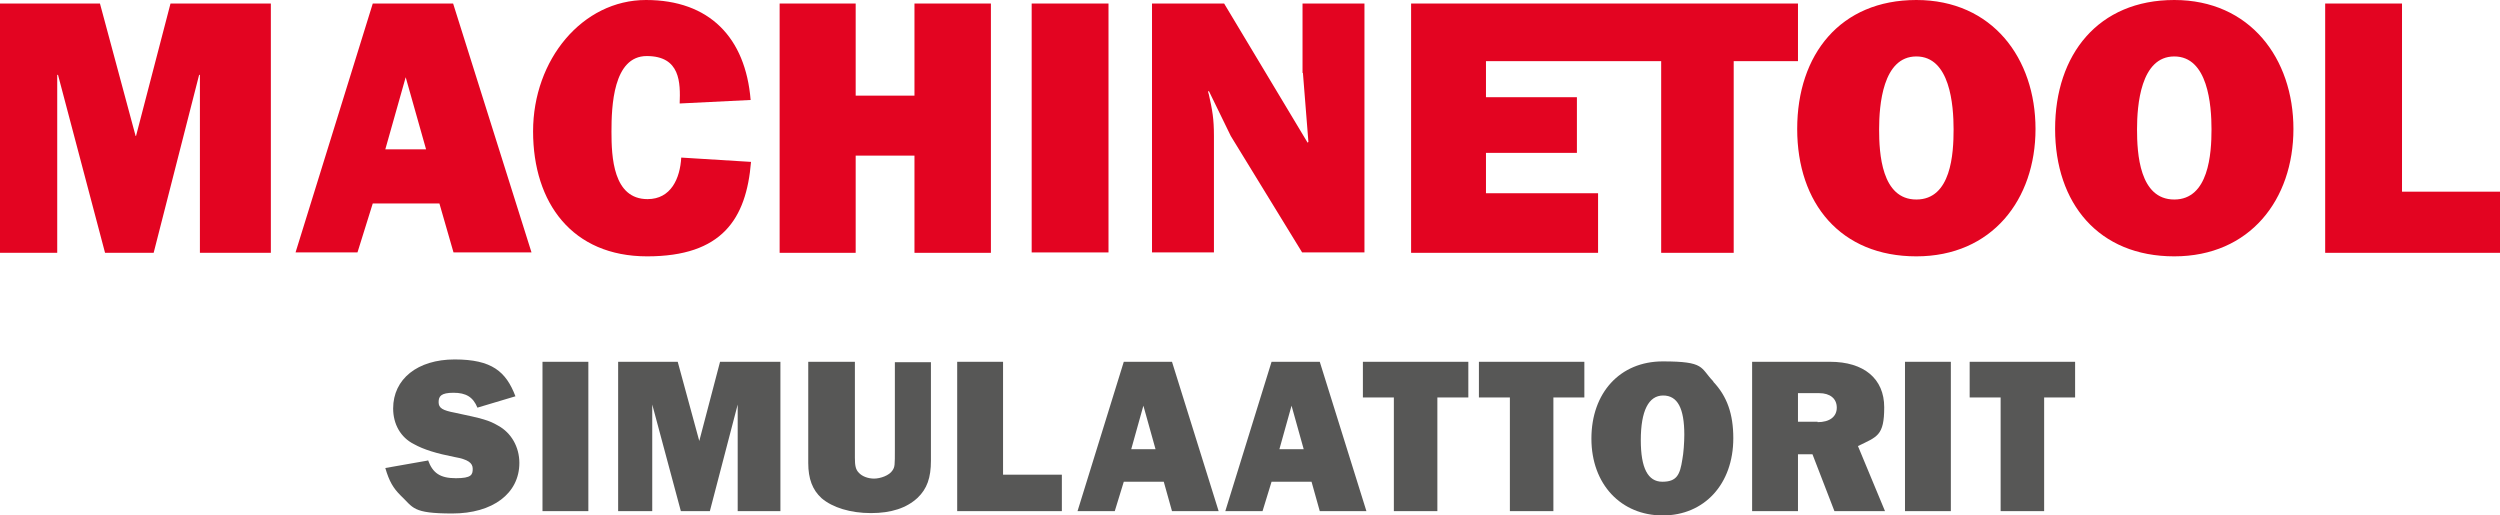
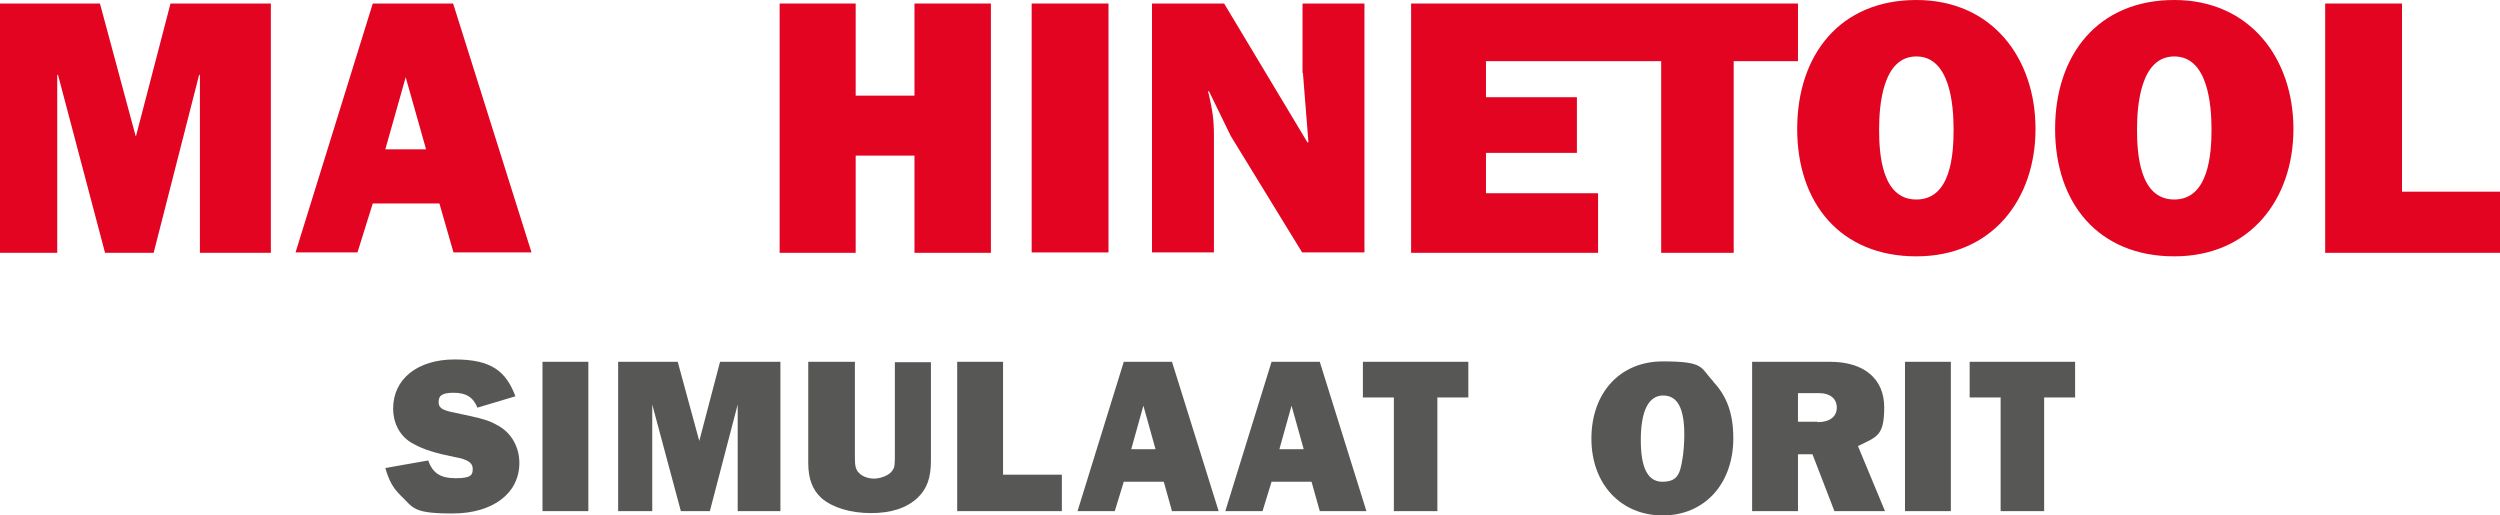
<svg xmlns="http://www.w3.org/2000/svg" id="Layer_2" version="1.1" viewBox="0 0 637.8 131.5">
  <defs>
    <style>
      .st0 {
        fill: #575756;
      }

      .st1 {
        fill: #e30421;
      }
    </style>
  </defs>
  <g id="Layer_1-2">
    <polygon class="st1" points="34.7 34.7 34.6 34.7 25.5 .9 0 .9 0 64.5 14.6 64.5 14.6 19.1 14.8 19.1 26.8 64.5 39.2 64.5 50.8 19.1 51 19.1 51 64.5 69.1 64.5 69.1 .9 43.5 .9 34.7 34.7" />
    <path class="st1" d="M95.1.9l-19.7,63.5h15.8l3.9-12.5h17l3.6,12.5h19.9L115.6.9h-20.6ZM98.3,38.1l5.2-18.4,5.2,18.4h-10.4Z" />
-     <path class="st1" d="M191.5,25.5C190.2,9.6,181,0,164.8,0s-28.8,15.2-28.8,33.5,10,31.9,29.1,31.9,25.3-9.5,26.5-24.1l-17.8-1.1c-.3,5.3-2.6,10.6-8.6,10.6-8.8,0-9.2-10.8-9.2-17.2s.4-19.3,9-19.3,8.6,6.8,8.4,12.1l18.2-.9h0Z" />
    <polygon class="st1" points="233.3 24.4 218.3 24.4 218.3 .9 198.9 .9 198.9 64.5 218.3 64.5 218.3 39.7 233.3 39.7 233.3 64.5 252.8 64.5 252.8 .9 233.3 .9 233.3 24.4" />
    <rect class="st1" x="263.2" y=".9" width="19.6" height="63.5" />
    <path class="st1" d="M332.4,18.6l1.4,17.6-.2.2L312.3.9h-18.4v63.5h15.8v-29.7c0-4.4-.4-6.6-1.3-10.6l-.2-.7.2-.2,5.6,11.5,18.2,29.7h15.9V.9h-15.8v17.7h0Z" />
    <polygon class="st1" points="458.7 .9 409.1 .9 409.1 .9 360 .9 360 64.5 407.7 64.5 407.7 49.3 379.1 49.3 379.1 39 402.3 39 402.3 24.8 379.1 24.8 379.1 15.6 402.4 15.6 423.8 15.6 423.8 64.5 442.3 64.5 442.3 15.6 458.7 15.6 458.7 .9" />
    <path class="st1" d="M488.9,0C469.5,0,458.5,13.9,458.5,32.9s11.1,32.5,30.4,32.5,30.4-14.5,30.4-32.5S508.3,0,488.9,0ZM488.9,50.9c-8.9,0-9.5-11.8-9.5-17.9s.9-18.6,9.5-18.6,9.5,12.4,9.5,18.6-.6,17.9-9.5,17.9Z" />
    <path class="st1" d="M554.7,0C535.3,0,524.3,13.9,524.3,32.9s11.1,32.5,30.4,32.5,30.4-14.5,30.4-32.5S574,0,554.7,0ZM554.7,50.9c-8.9,0-9.5-11.8-9.5-17.9s.9-18.6,9.5-18.6,9.5,12.4,9.5,18.6-.7,17.9-9.5,17.9Z" />
    <polygon class="st1" points="612.8 48.9 612.8 .9 593.2 .9 593.2 64.5 637.8 64.5 637.8 48.9 612.8 48.9" />
    <path class="st0" d="M109.2,117.4c1.2,3.3,3.1,4.6,7.1,4.6s4.3-.9,4.3-2.4-1.2-2.4-4.6-3c-4.6-.9-7.9-1.9-10.4-3.3-3.4-1.7-5.3-5.1-5.3-9.1,0-7.5,6.2-12.5,15.7-12.5s13.1,3.1,15.5,9.4l-9.7,2.9c-1.1-2.7-2.9-3.8-6.1-3.8s-3.8.9-3.8,2.4,1,2.1,4.2,2.7c7.1,1.5,8.6,1.9,11,3.3,3.3,1.8,5.4,5.4,5.4,9.5,0,7.8-6.8,12.9-17.1,12.9s-9.9-1.5-13.2-4.6c-1.9-1.9-2.9-3.6-3.9-7l10.8-1.9h0Z" />
    <path class="st0" d="M150.1,130.4h-11.7v-38.1h11.7v38.1Z" />
    <path class="st0" d="M497.7,130.4h-11.7v-38.1h11.7v38.1Z" />
    <path class="st0" d="M237.5,117.5c0,4.4-1,7.2-3.4,9.5-2.8,2.6-6.7,3.9-11.9,3.9s-9.8-1.4-12.6-3.8c-2.3-2.1-3.4-4.9-3.4-9v-25.8h11.9v24.5c0,2,.2,3,1,3.8.8.9,2.3,1.5,3.9,1.5s3.9-.8,4.7-2.1c.6-.9.6-1.3.6-5.3v-22.3h9.2v25.2h0Z" />
    <path class="st0" d="M270.9,130.4h-26.7v-38.1h11.7v28.8h15v9.3Z" />
    <path class="st0" d="M296.9,122.9h-10.2l-2.3,7.5h-9.5l11.8-38.1h12.3l11.9,38.1h-11.9l-2.1-7.5h0ZM294.8,114.6l-3.1-11.1-3.1,11.1h6.2,0Z" />
    <path class="st0" d="M334.6,122.9h-10.2l-2.3,7.5h-9.5l11.8-38.1h12.3l11.9,38.1h-11.9l-2.1-7.5h0ZM332.6,114.6l-3.1-11.1-3.1,11.1h6.2,0Z" />
    <path class="st0" d="M521.5,130.4h-11.1v-29h-7.9v-9.1h26.9v9.1h-7.9v29h0Z" />
-     <path class="st0" d="M396.3,130.4h-11.1v-29h-7.9v-9.1h26.9v9.1h-7.9v29h0Z" />
    <path class="st0" d="M366.7,130.4h-11.1v-29h-7.9v-9.1h26.9v9.1h-7.9v29h0Z" />
    <path class="st0" d="M437.1,97.4c3.5,3.7,5.1,8.2,5.1,14.4,0,11.7-7.4,19.7-18,19.7s-18.2-7.9-18.2-19.6,7.3-19.7,18.2-19.7,9.5,1.6,12.9,5.1h0ZM418.6,112.3c0,7.1,1.8,10.6,5.5,10.6s4.5-1.8,5.1-5.7c.3-1.5.5-4.3.5-6.3,0-6.7-1.7-10-5.4-10s-5.7,3.9-5.7,11.4Z" />
    <path class="st0" d="M199.1,130.4h-10.9v-27.2l-7.1,27.2h-7.4l-7.3-27.2v27.2h-8.7v-38.1h15.2l5.5,20.2,5.3-20.2h15.4v38.1h0Z" />
    <path class="st0" d="M468,130.4l-5.6-14.5h-3.7v14.5h-11.7v-38.1h19.9c8.6,0,13.8,4.3,13.8,11.6s-1.8,7.5-6.7,9.9l6.9,16.6h-12.9ZM463.7,107.7c3.1,0,4.9-1.4,4.9-3.7s-1.7-3.7-4.5-3.7h-5.4v7.3h5Z" />
  </g>
</svg>